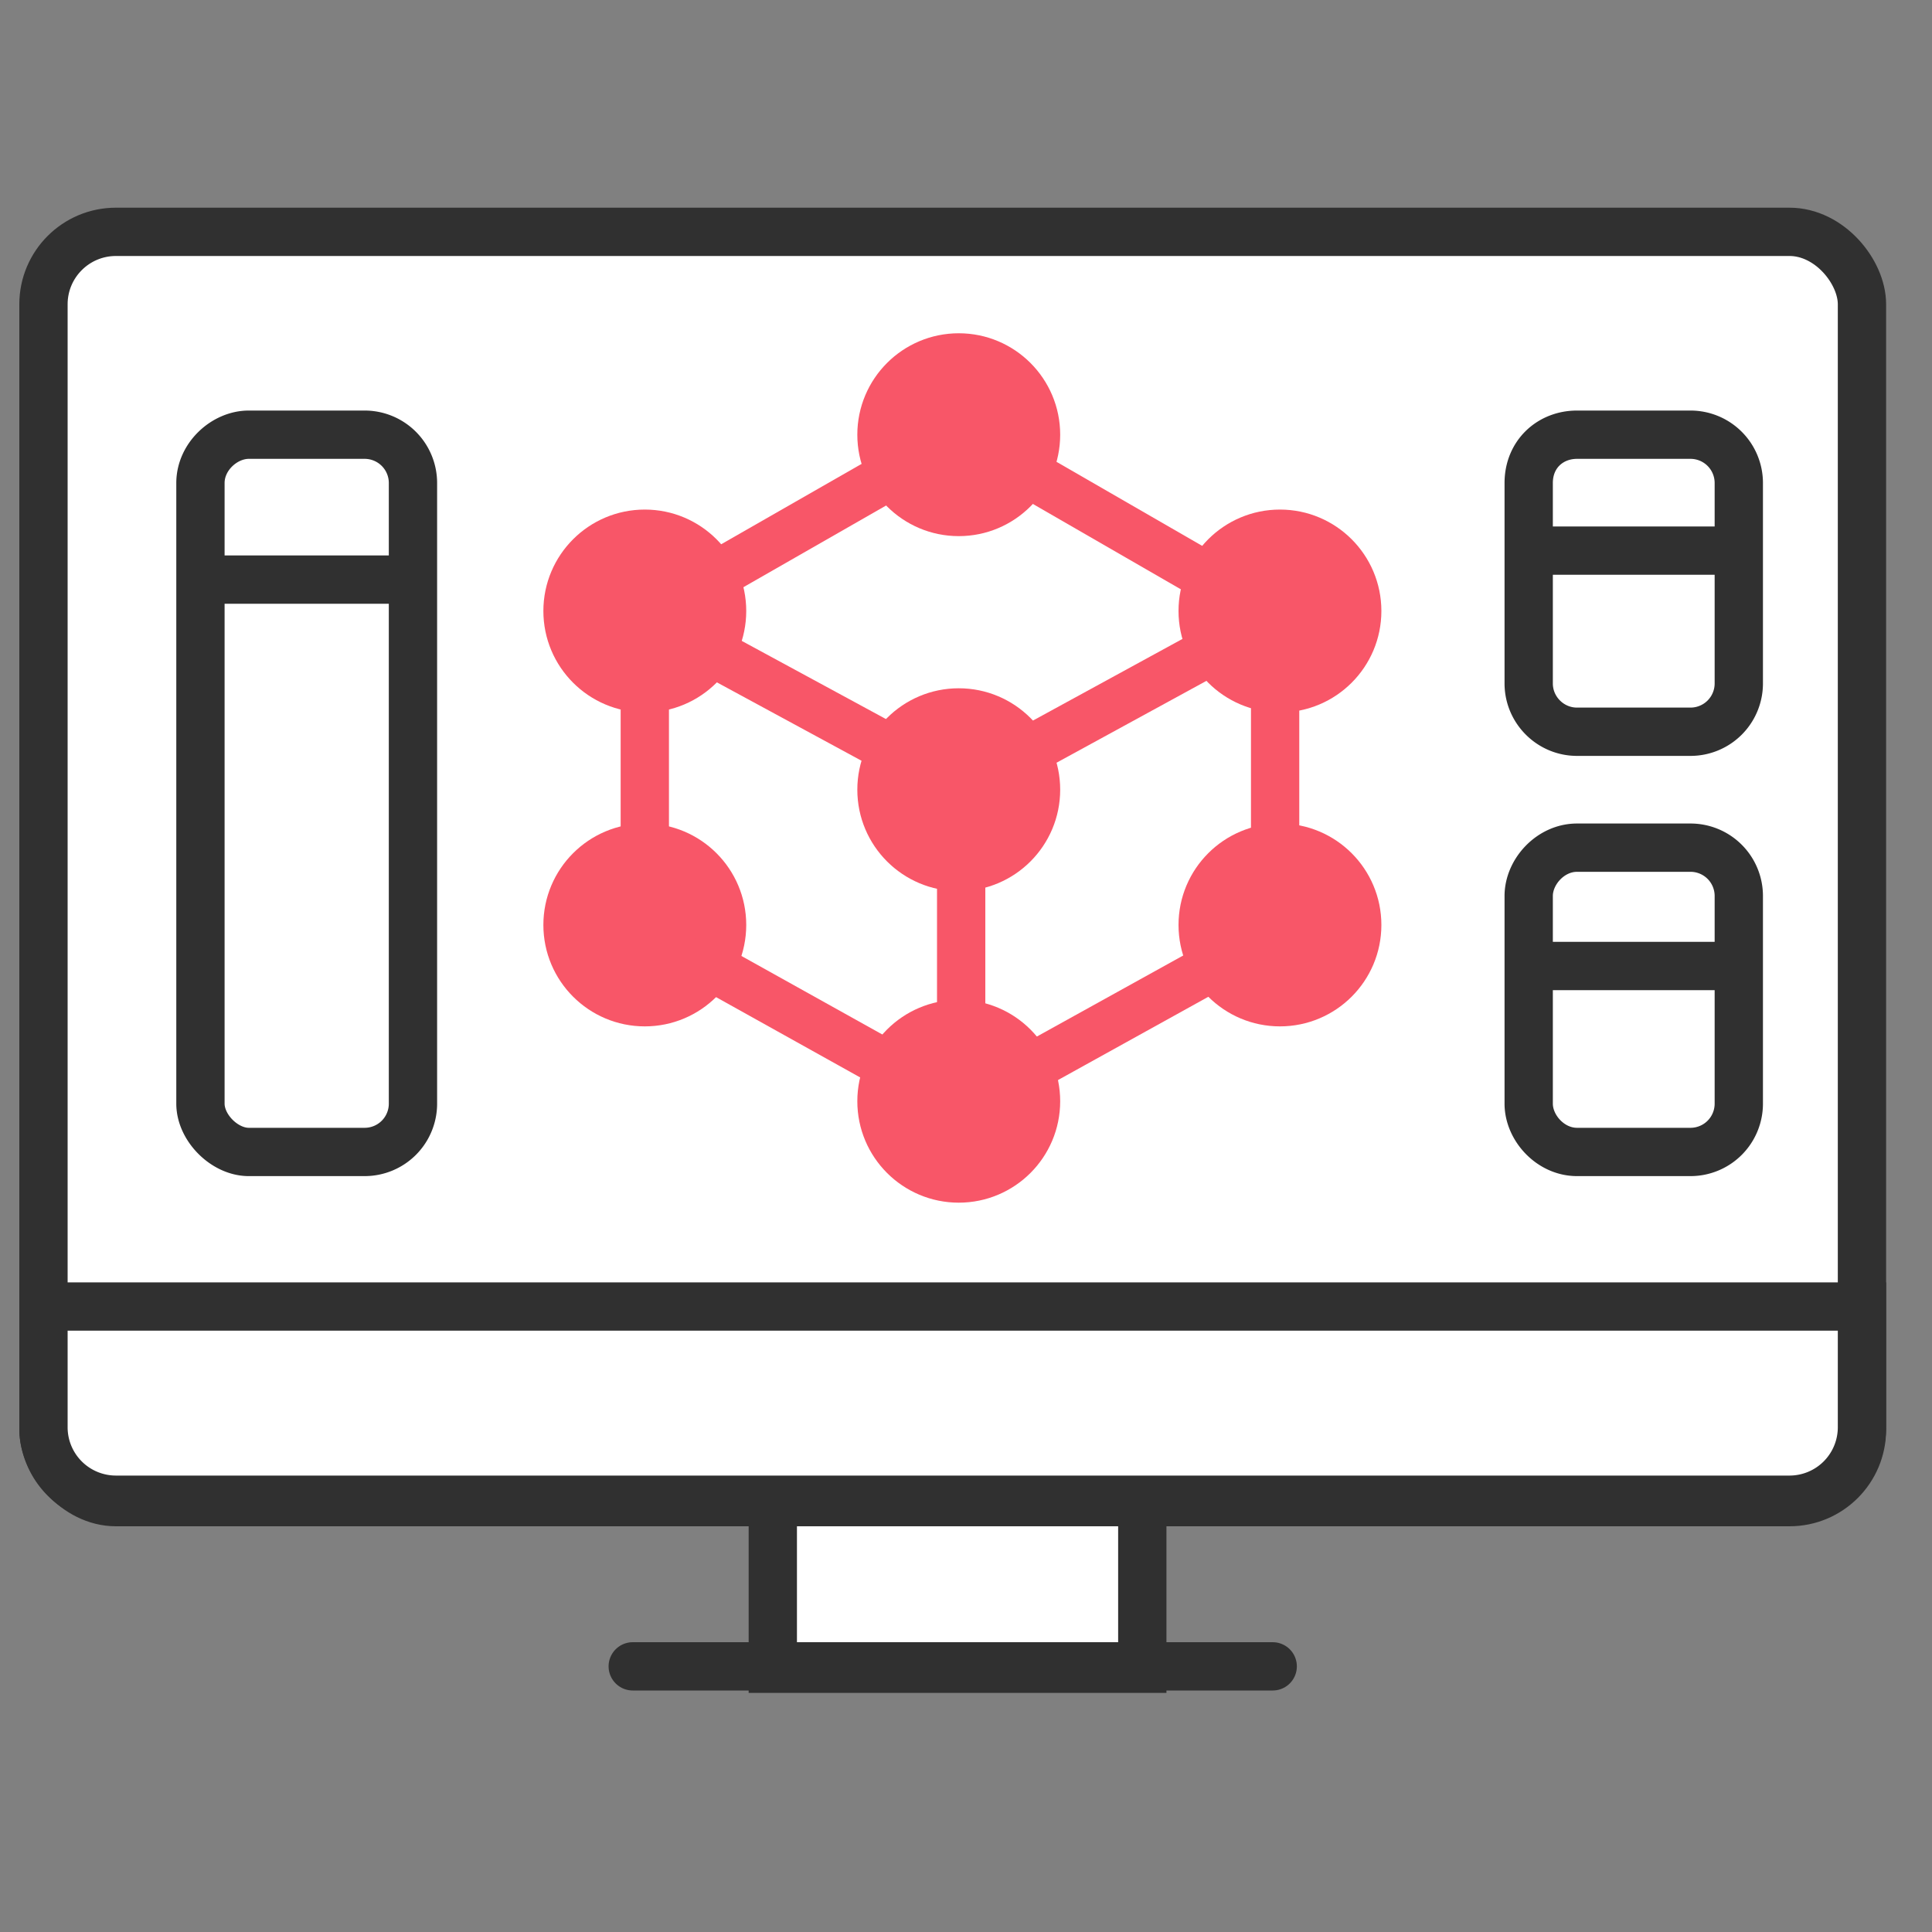
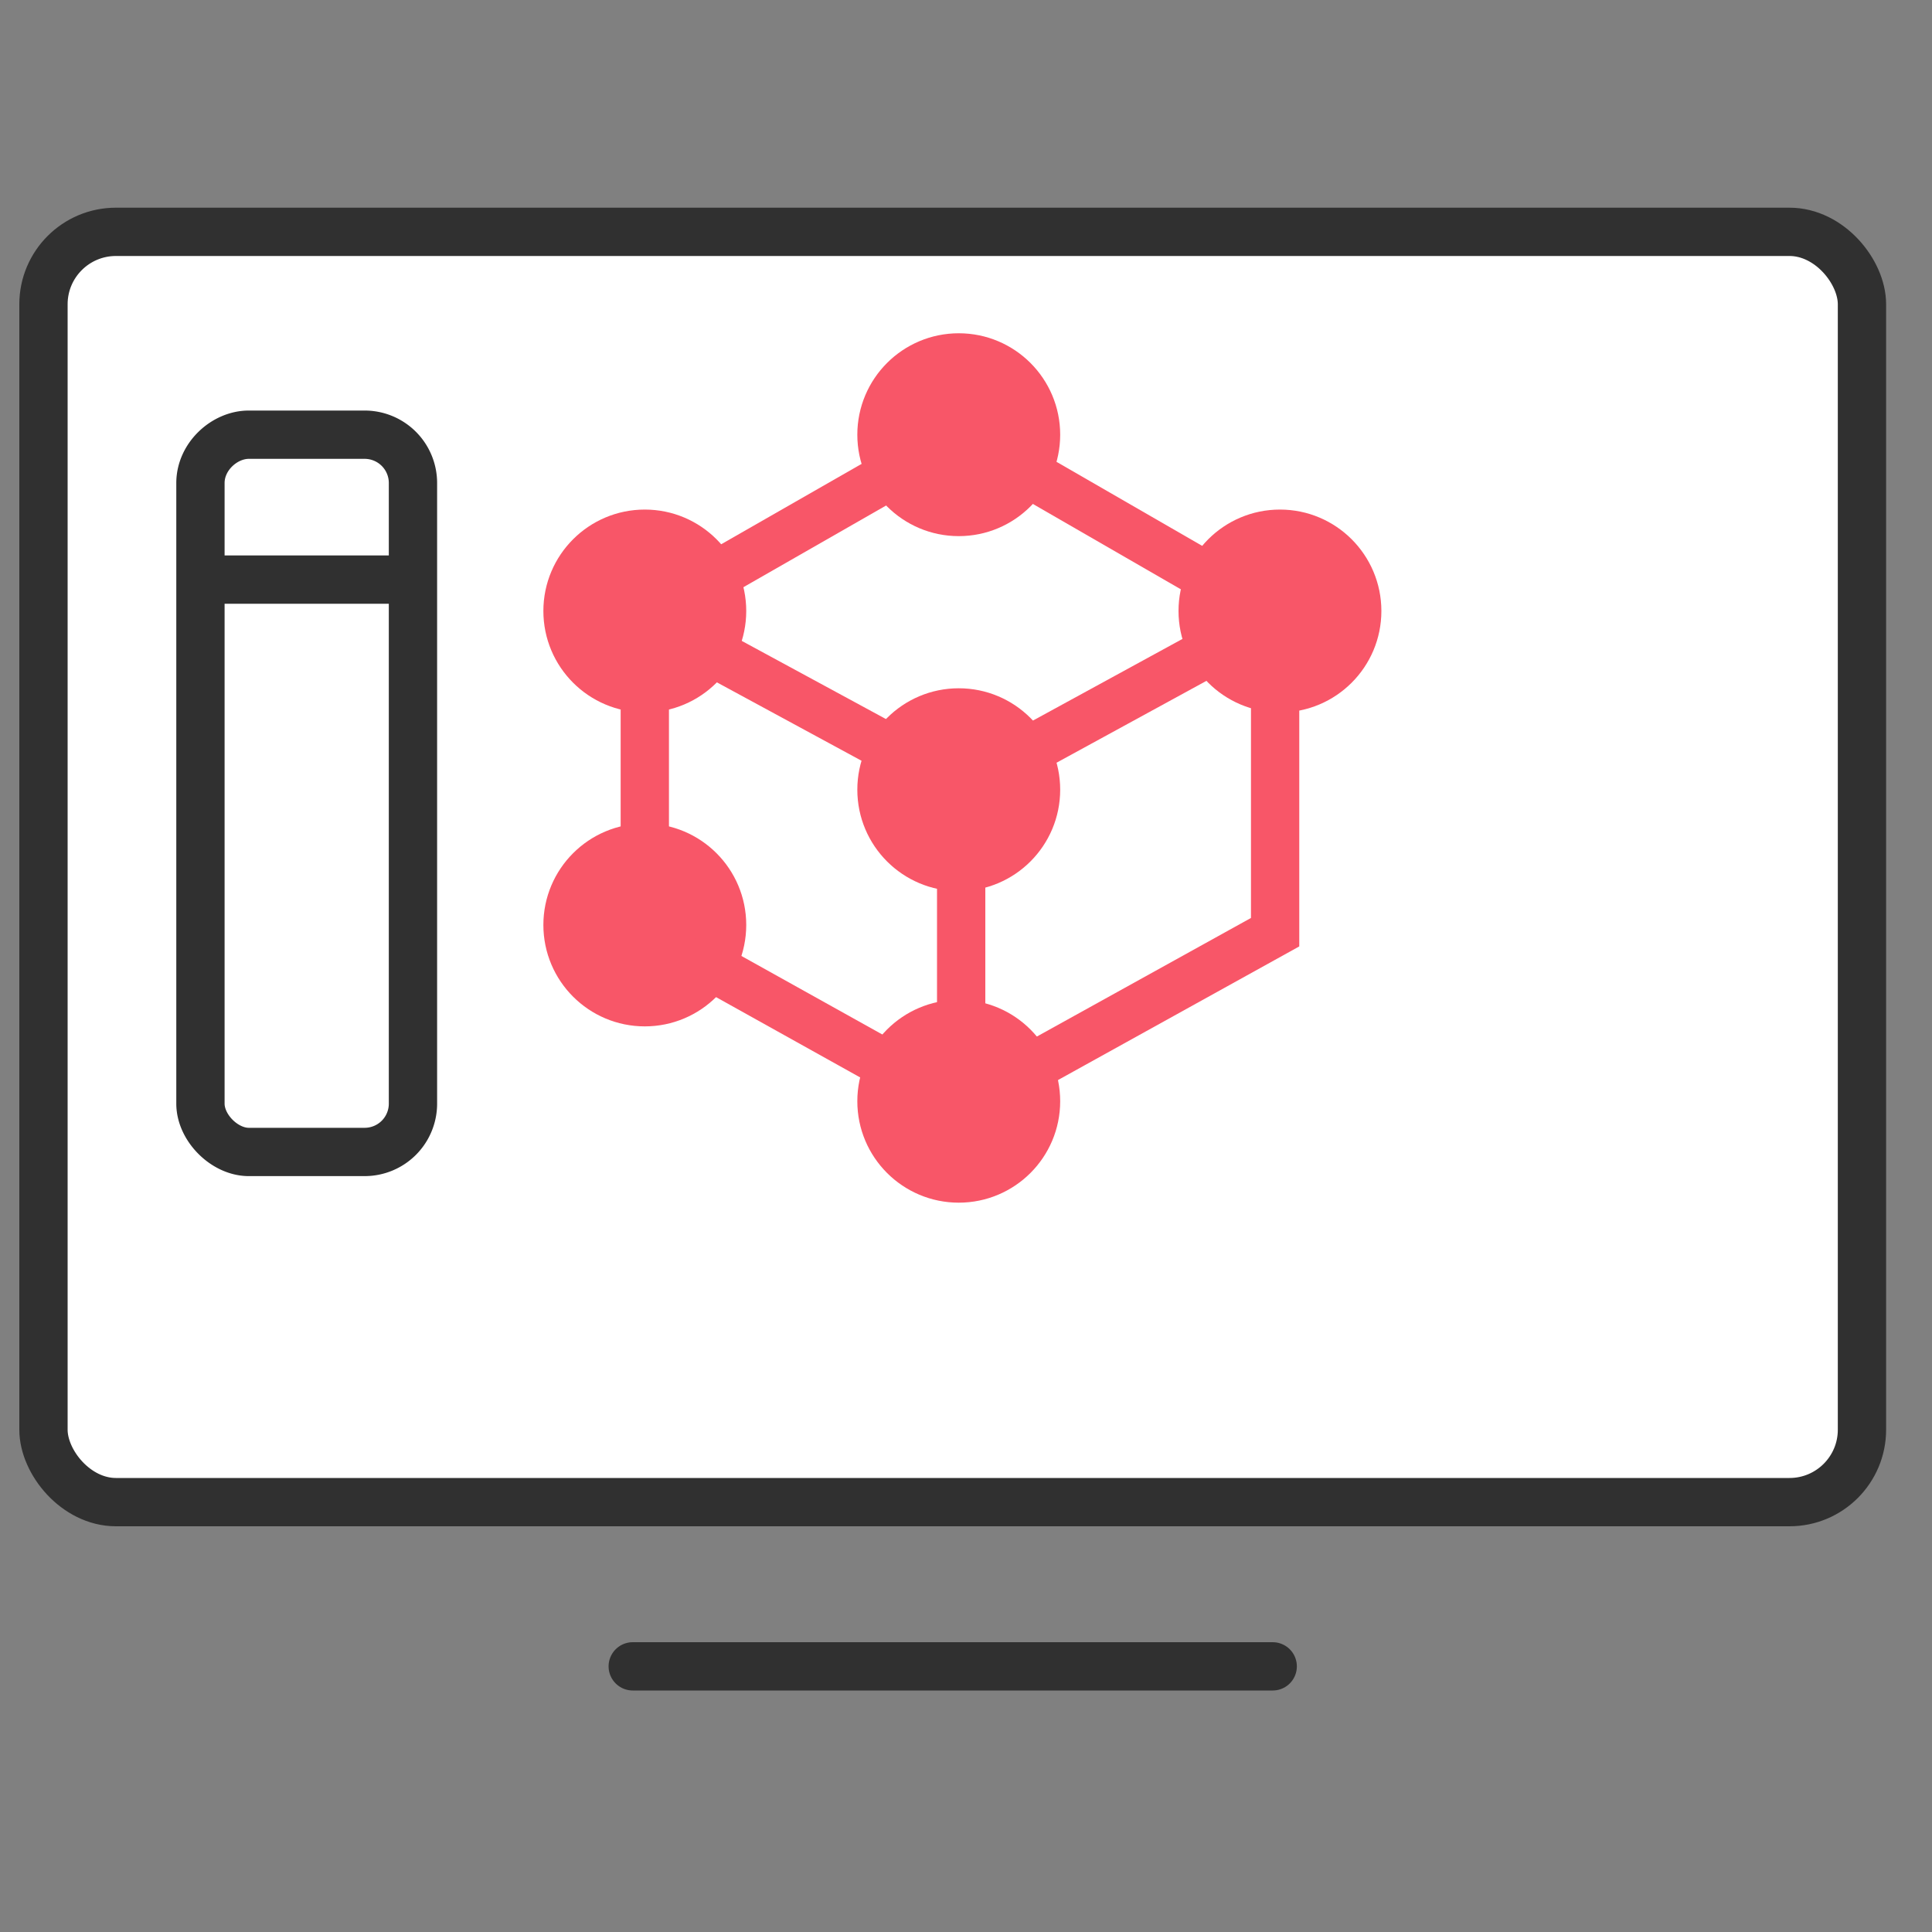
<svg xmlns="http://www.w3.org/2000/svg" fill="none" viewBox="0 0 80 80">
  <rect x="0" y="0" width="80" height="80" fill="#808080" stroke="none" />
  <rect width="75.3" height="52.6" x="1.8" y="9.6" fill="#fff" stroke="#303030" stroke-width="2" rx="3" />
  <path fill="#fff" d="M26.7 25.5 39.8 18l13 7.5v13l-13 7.3-13.1-7.3v-13Z" />
  <path stroke="#F85668" stroke-width="2" d="M26.7 25.5 39.8 18l13 7.5m-26.1 0v13l13.1 7.3M26.7 25.5l13.1 7.1m13-7v13l-13 7.2m13-20.3-13 7.1m0 13.2V32.6" />
-   <path fill="#fff" stroke="#303030" stroke-width="2" d="M1.8 54.1h75.3v5a3 3 0 0 1-3 3H4.8a3 3 0 0 1-3-3v-5ZM32 62.2h15.3v6.9H32z" />
  <path stroke="#303030" stroke-linecap="round" stroke-width="2" d="M26.2 69h26.5" />
  <circle cx="39.7" cy="32.7" r="3.2" fill="#F85668" stroke="#F85668" stroke-width="2" />
  <circle cx="53" cy="25.3" r="3.2" fill="#F85668" stroke="#F85668" stroke-width="2" />
  <circle cx="39.7" cy="18" r="3.2" fill="#F85668" stroke="#F85668" stroke-width="2" />
  <circle cx="26.7" cy="25.3" r="3.2" fill="#F85668" stroke="#F85668" stroke-width="2" />
  <circle cx="26.7" cy="38.3" r="3.2" fill="#F85668" stroke="#F85668" stroke-width="2" />
-   <circle cx="53" cy="38.3" r="3.2" fill="#F85668" stroke="#F85668" stroke-width="2" />
  <circle cx="39.7" cy="45.6" r="3.2" fill="#F85668" stroke="#F85668" stroke-width="2" />
  <path fill="#fff" d="M8.3 20c0-1.1 1-2 2-2h4.8a2 2 0 0 1 2 2v25.7a2 2 0 0 1-2 2h-4.8a2 2 0 0 1-2-2V20Z" />
  <path stroke="#303030" stroke-width="2" d="M8.3 24v21.7c0 1 1 2 2 2h4.8a2 2 0 0 0 2-2V24m-8.8 0v-4c0-1.1 1-2 2-2h4.8a2 2 0 0 1 2 2v4m-8.8 0h8.8" />
  <path fill="#fff" d="M63.3 19.9c0-1.2.9-2 2-2H70a2 2 0 0 1 2 2v8.4a2 2 0 0 1-2 2h-4.7a2 2 0 0 1-2-2V20Z" />
-   <path stroke="#303030" stroke-width="2" d="M63.3 22.7v5.6c0 1.1.9 2 2 2H70a2 2 0 0 0 2-2v-5.6m-8.7 0V20c0-1.2.9-2 2-2H70a2 2 0 0 1 2 2v2.8m-8.7 0H72" />
  <path fill="#fff" d="M63.3 37.2c0-1 .9-2 2-2H70a2 2 0 0 1 2 2v8.5a2 2 0 0 1-2 2h-4.7a2 2 0 0 1-2-2v-8.5Z" />
-   <path stroke="#303030" stroke-width="2" d="M63.3 40v5.7c0 1 .9 2 2 2H70a2 2 0 0 0 2-2V40m-8.7 0v-2.9c0-1 .9-2 2-2H70a2 2 0 0 1 2 2V40m-8.7 0H72" />
</svg>